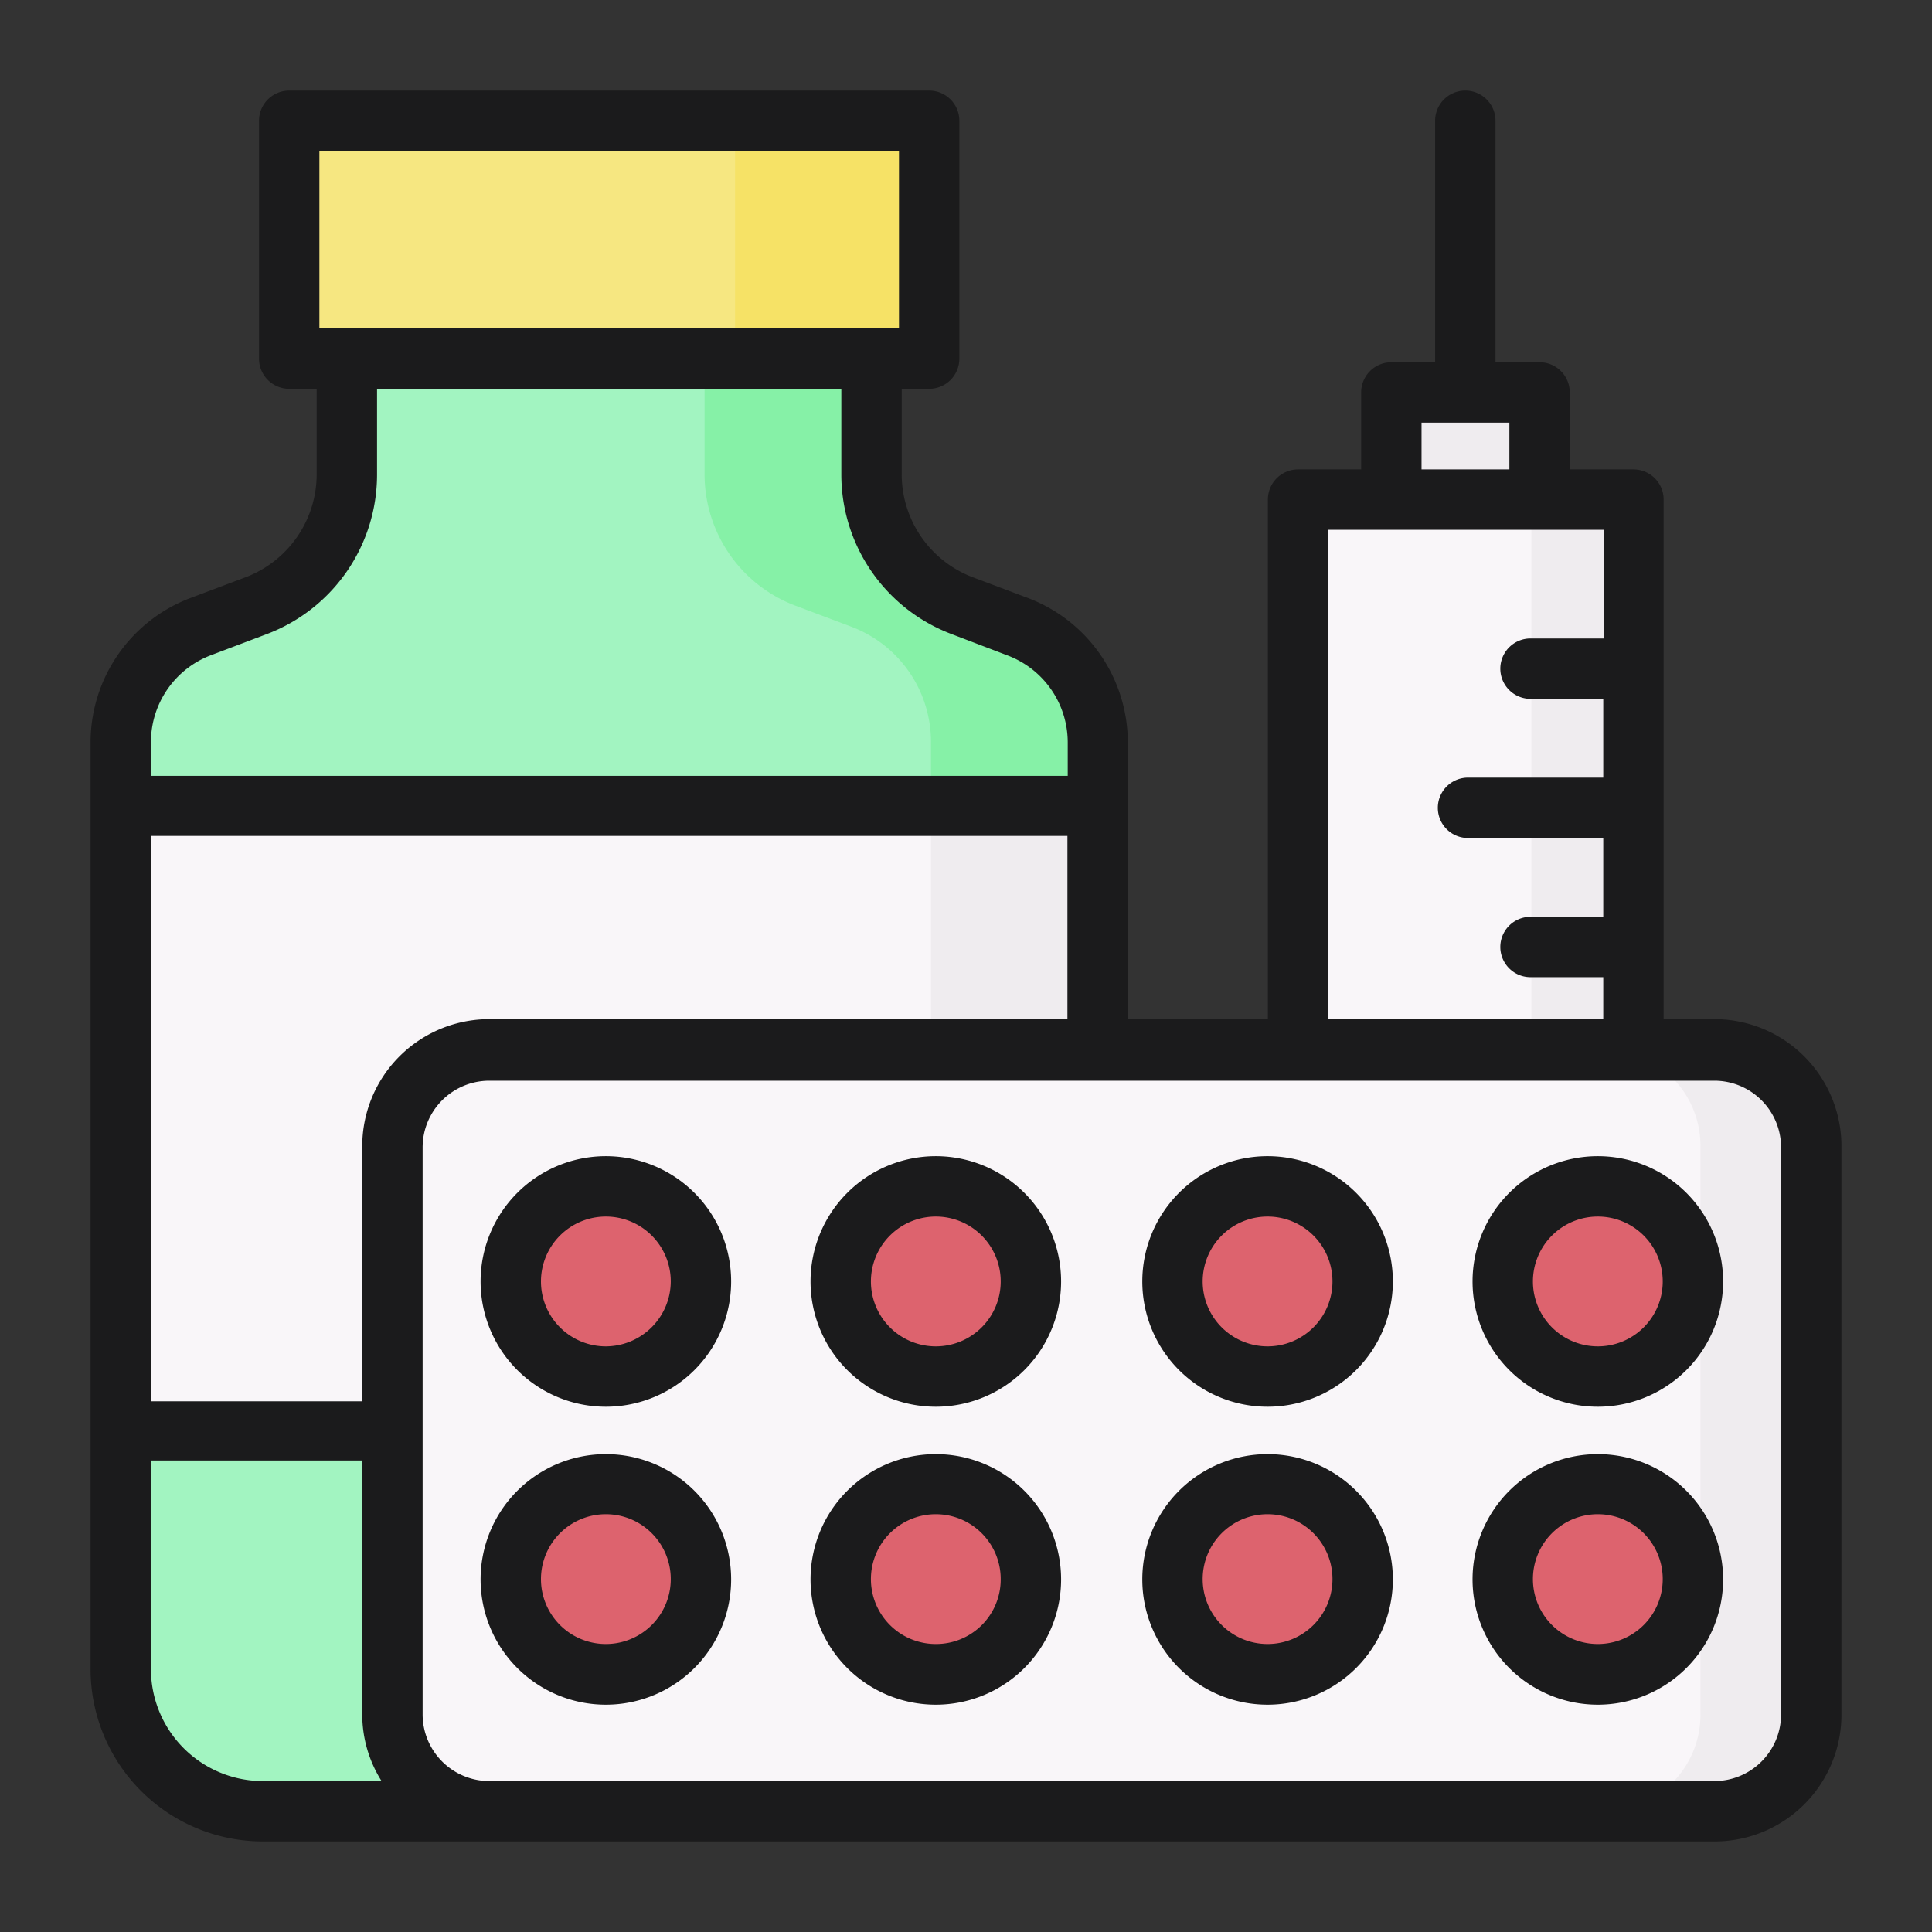
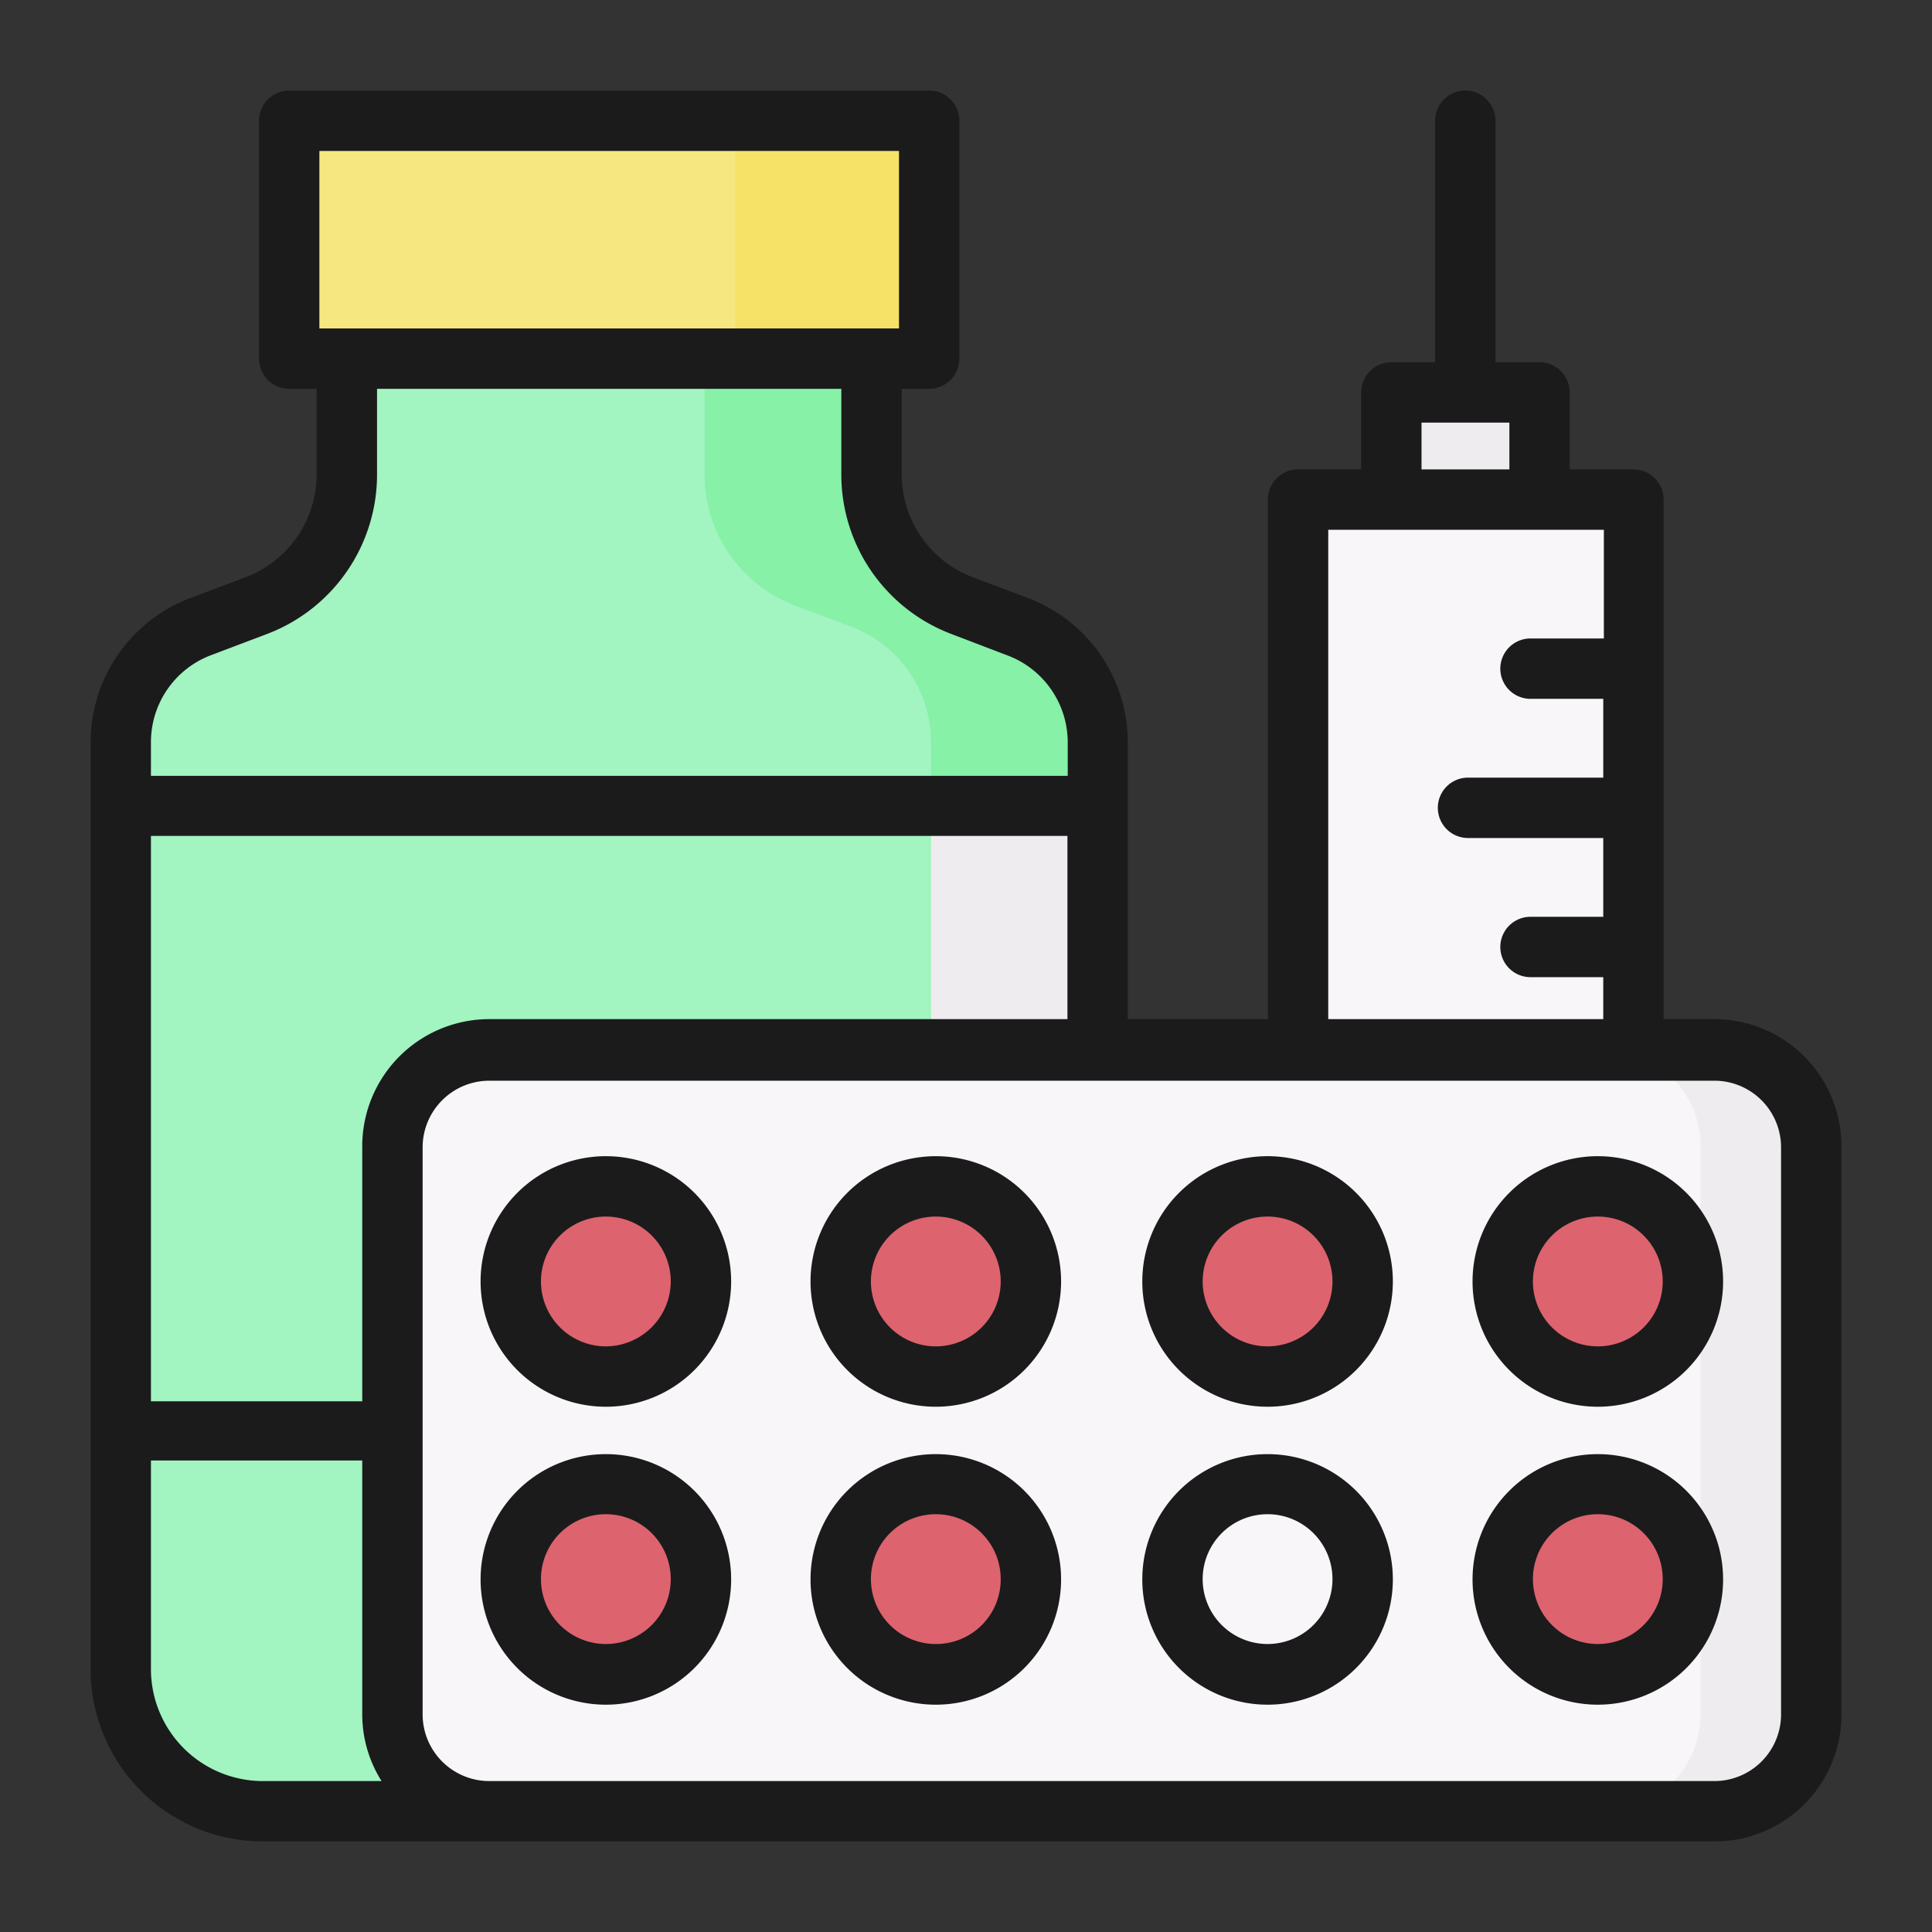
<svg xmlns="http://www.w3.org/2000/svg" height="512" viewBox="0 0 64 64" width="512">
  <rect x="0" y="0" width="64" height="64" fill="#333333" stroke="none" />
  <g id="Get_Treathment" data-name="Get Treathment">
    <path id="rect1713-2" d="m36.36 34.76v-10.19a4.08 4.08 0 0 0 -2.63-3.81l-1.86-.7a4.64 4.64 0 0 1 -3-4.34v-3.84h-17.38v3.84a4.65 4.65 0 0 1 -3 4.34l-1.86.7a4.08 4.08 0 0 0 -2.63 3.81v30.72a4.71 4.71 0 0 0 4.71 4.71h7.49z" fill="#a2f4c1" />
    <path id="rect1722-0" d="m9.58 4h21.2v7.88h-21.2z" fill="#f6e781" />
    <path id="rect1742-3" d="m43 16.55h11.11v18.21h-11.11z" fill="#f9f6f9" />
    <path id="path1745-7" d="m46.09 13h4.91v3.55h-4.91z" fill="#efecef" />
    <path id="path1833" d="m23.34 11.88v3.84a4.65 4.65 0 0 0 3 4.34l1.86.7a4.08 4.08 0 0 1 2.64 3.82v10.18h5.52v-10.18a4.09 4.09 0 0 0 -2.63-3.82l-1.86-.7a4.64 4.64 0 0 1 -3-4.34v-3.84z" fill="#86f1a7" />
-     <path id="rect1736-2" d="m36.36 34.76v-8.07h-32.36v20.69h9z" fill="#f9f6f9" />
    <path id="path1838" d="m30.84 26.68v8.08h5.52v-8.08z" fill="#efecef" />
    <path id="rect1650-6" d="m16.2 34.76h40.6a3.2 3.2 0 0 1 3.2 3.24v18.8a3.2 3.2 0 0 1 -3.2 3.2h-40.6a3.2 3.2 0 0 1 -3.2-3.2v-18.8a3.2 3.2 0 0 1 3.2-3.2z" fill="#f9f6f9" />
    <path id="path1652-0" d="m23.22 42.45a3.15 3.15 0 1 1 -3.15-3.15 3.15 3.15 0 0 1 3.15 3.15z" fill="#dd636e" />
    <path id="circle1654-6" d="m23.22 52.31a3.15 3.15 0 1 1 -3.15-3.15 3.15 3.15 0 0 1 3.15 3.15z" fill="#dd636e" />
    <path id="circle1660-2" d="m34.17 42.45a3.15 3.15 0 1 1 -3.17-3.15 3.15 3.15 0 0 1 3.17 3.15z" fill="#dd636e" />
    <path id="circle1662-6" d="m34.17 52.31a3.15 3.15 0 1 1 -3.17-3.15 3.15 3.15 0 0 1 3.17 3.15z" fill="#dd636e" />
    <path id="circle1666-1" d="m45.12 42.45a3.15 3.15 0 1 1 -3.12-3.15 3.14 3.14 0 0 1 3.12 3.15z" fill="#dd636e" />
-     <path id="circle1668-8" d="m45.12 52.31a3.15 3.15 0 1 1 -3.12-3.15 3.14 3.14 0 0 1 3.12 3.15z" fill="#dd636e" />
+     <path id="circle1668-8" d="m45.12 52.31z" fill="#dd636e" />
    <path id="circle1672-7" d="m56.08 42.45a3.15 3.15 0 1 1 -3.15-3.15 3.15 3.15 0 0 1 3.15 3.15z" fill="#dd636e" />
    <path id="circle1674-9" d="m56.08 52.31a3.15 3.15 0 1 1 -3.15-3.15 3.15 3.15 0 0 1 3.15 3.15z" fill="#dd636e" />
    <path id="path1865" d="m24.35 4h6.43v7.88h-6.43z" fill="#f6e266" />
-     <path id="path1869" d="m50.73 16.55h3.38v18.21h-3.38z" fill="#efecef" />
    <path id="path1871" d="m53.13 34.76a3.2 3.2 0 0 1 3.2 3.2v18.84a3.2 3.2 0 0 1 -3.2 3.2h3.67a3.2 3.2 0 0 0 3.2-3.2v-18.8a3.2 3.2 0 0 0 -3.2-3.2z" fill="#efecef" />
    <g fill="#1b1b1c">
      <path d="m56.8 33.76h-1.69v-17.21a1 1 0 0 0 -1-1h-2.11v-2.55a1 1 0 0 0 -1-1h-1.46v-8a1 1 0 0 0 -2 0v8h-1.45a1 1 0 0 0 -1 1v2.55h-2.09a1 1 0 0 0 -1 1v17.21h-4.64v-9.19a5.12 5.12 0 0 0 -3.28-4.75l-1.86-.7a3.65 3.65 0 0 1 -2.35-3.4v-2.84h.91a1 1 0 0 0 1-1v-7.88a1 1 0 0 0 -1-1h-21.2a1 1 0 0 0 -1 1v7.88a1 1 0 0 0 1 1h.91v2.84a3.65 3.65 0 0 1 -2.35 3.4l-1.86.7a5.12 5.12 0 0 0 -3.28 4.75v30.72a5.71 5.71 0 0 0 5.71 5.71h48.09a4.2 4.2 0 0 0 4.2-4.2v-18.8a4.21 4.21 0 0 0 -4.2-4.24zm-46.22-28.76h19.2v5.88h-19.2zm36.51 9h2.91v1.55h-2.91zm-3.09 3.55h9.13v3.6h-2.43a1 1 0 0 0 0 2h2.41v2.61h-4.48a1 1 0 0 0 0 2h4.48v2.61h-2.41a1 1 0 0 0 0 2h2.41v1.39h-9.11zm-27.8 16.21a4.21 4.21 0 0 0 -4.2 4.24v8.42h-7v-18.73h30.36v6.07zm-9.2-12.06 1.85-.7a5.65 5.65 0 0 0 3.64-5.27v-2.85h15.38v2.84a5.65 5.65 0 0 0 3.64 5.28l1.86.71a3.08 3.08 0 0 1 2 2.87v1.12h-30.37v-1.13a3.08 3.08 0 0 1 2-2.87zm-2 33.59v-6.91h7v8.42a4.13 4.13 0 0 0 .64 2.2h-3.93a3.71 3.71 0 0 1 -3.71-3.71zm54 1.51a2.21 2.21 0 0 1 -2.2 2.2h-40.6a2.21 2.21 0 0 1 -2.2-2.2v-18.8a2.21 2.21 0 0 1 2.2-2.2h40.6a2.21 2.21 0 0 1 2.2 2.2z" />
      <path d="m20.07 38.3a4.15 4.15 0 1 0 4.15 4.15 4.15 4.15 0 0 0 -4.15-4.15zm0 6.3a2.15 2.15 0 1 1 2.15-2.15 2.16 2.16 0 0 1 -2.15 2.15z" />
      <path d="m20.07 48.17a4.15 4.15 0 1 0 4.15 4.14 4.15 4.15 0 0 0 -4.15-4.14zm0 6.29a2.15 2.15 0 1 1 2.15-2.15 2.15 2.15 0 0 1 -2.15 2.15z" />
      <path d="m31 38.3a4.15 4.15 0 1 0 4.15 4.15 4.15 4.15 0 0 0 -4.15-4.15zm0 6.3a2.15 2.15 0 1 1 2.15-2.15 2.15 2.15 0 0 1 -2.15 2.15z" />
      <path d="m31 48.17a4.15 4.15 0 1 0 4.15 4.14 4.15 4.15 0 0 0 -4.15-4.14zm0 6.29a2.15 2.15 0 1 1 2.15-2.15 2.14 2.14 0 0 1 -2.15 2.15z" />
      <path d="m42 38.3a4.15 4.15 0 1 0 4.14 4.15 4.15 4.15 0 0 0 -4.14-4.15zm0 6.3a2.15 2.15 0 1 1 2.14-2.15 2.15 2.15 0 0 1 -2.14 2.15z" />
      <path d="m42 48.17a4.15 4.15 0 1 0 4.14 4.14 4.15 4.15 0 0 0 -4.14-4.14zm0 6.29a2.15 2.15 0 1 1 2.14-2.15 2.15 2.15 0 0 1 -2.14 2.15z" />
      <path d="m52.93 38.3a4.15 4.15 0 1 0 4.15 4.15 4.15 4.15 0 0 0 -4.15-4.15zm0 6.3a2.15 2.15 0 1 1 2.15-2.15 2.15 2.15 0 0 1 -2.15 2.15z" />
      <path d="m52.93 48.17a4.15 4.15 0 1 0 4.15 4.14 4.15 4.15 0 0 0 -4.15-4.14zm0 6.29a2.15 2.15 0 1 1 2.15-2.15 2.15 2.15 0 0 1 -2.15 2.15z" />
    </g>
  </g>
</svg>